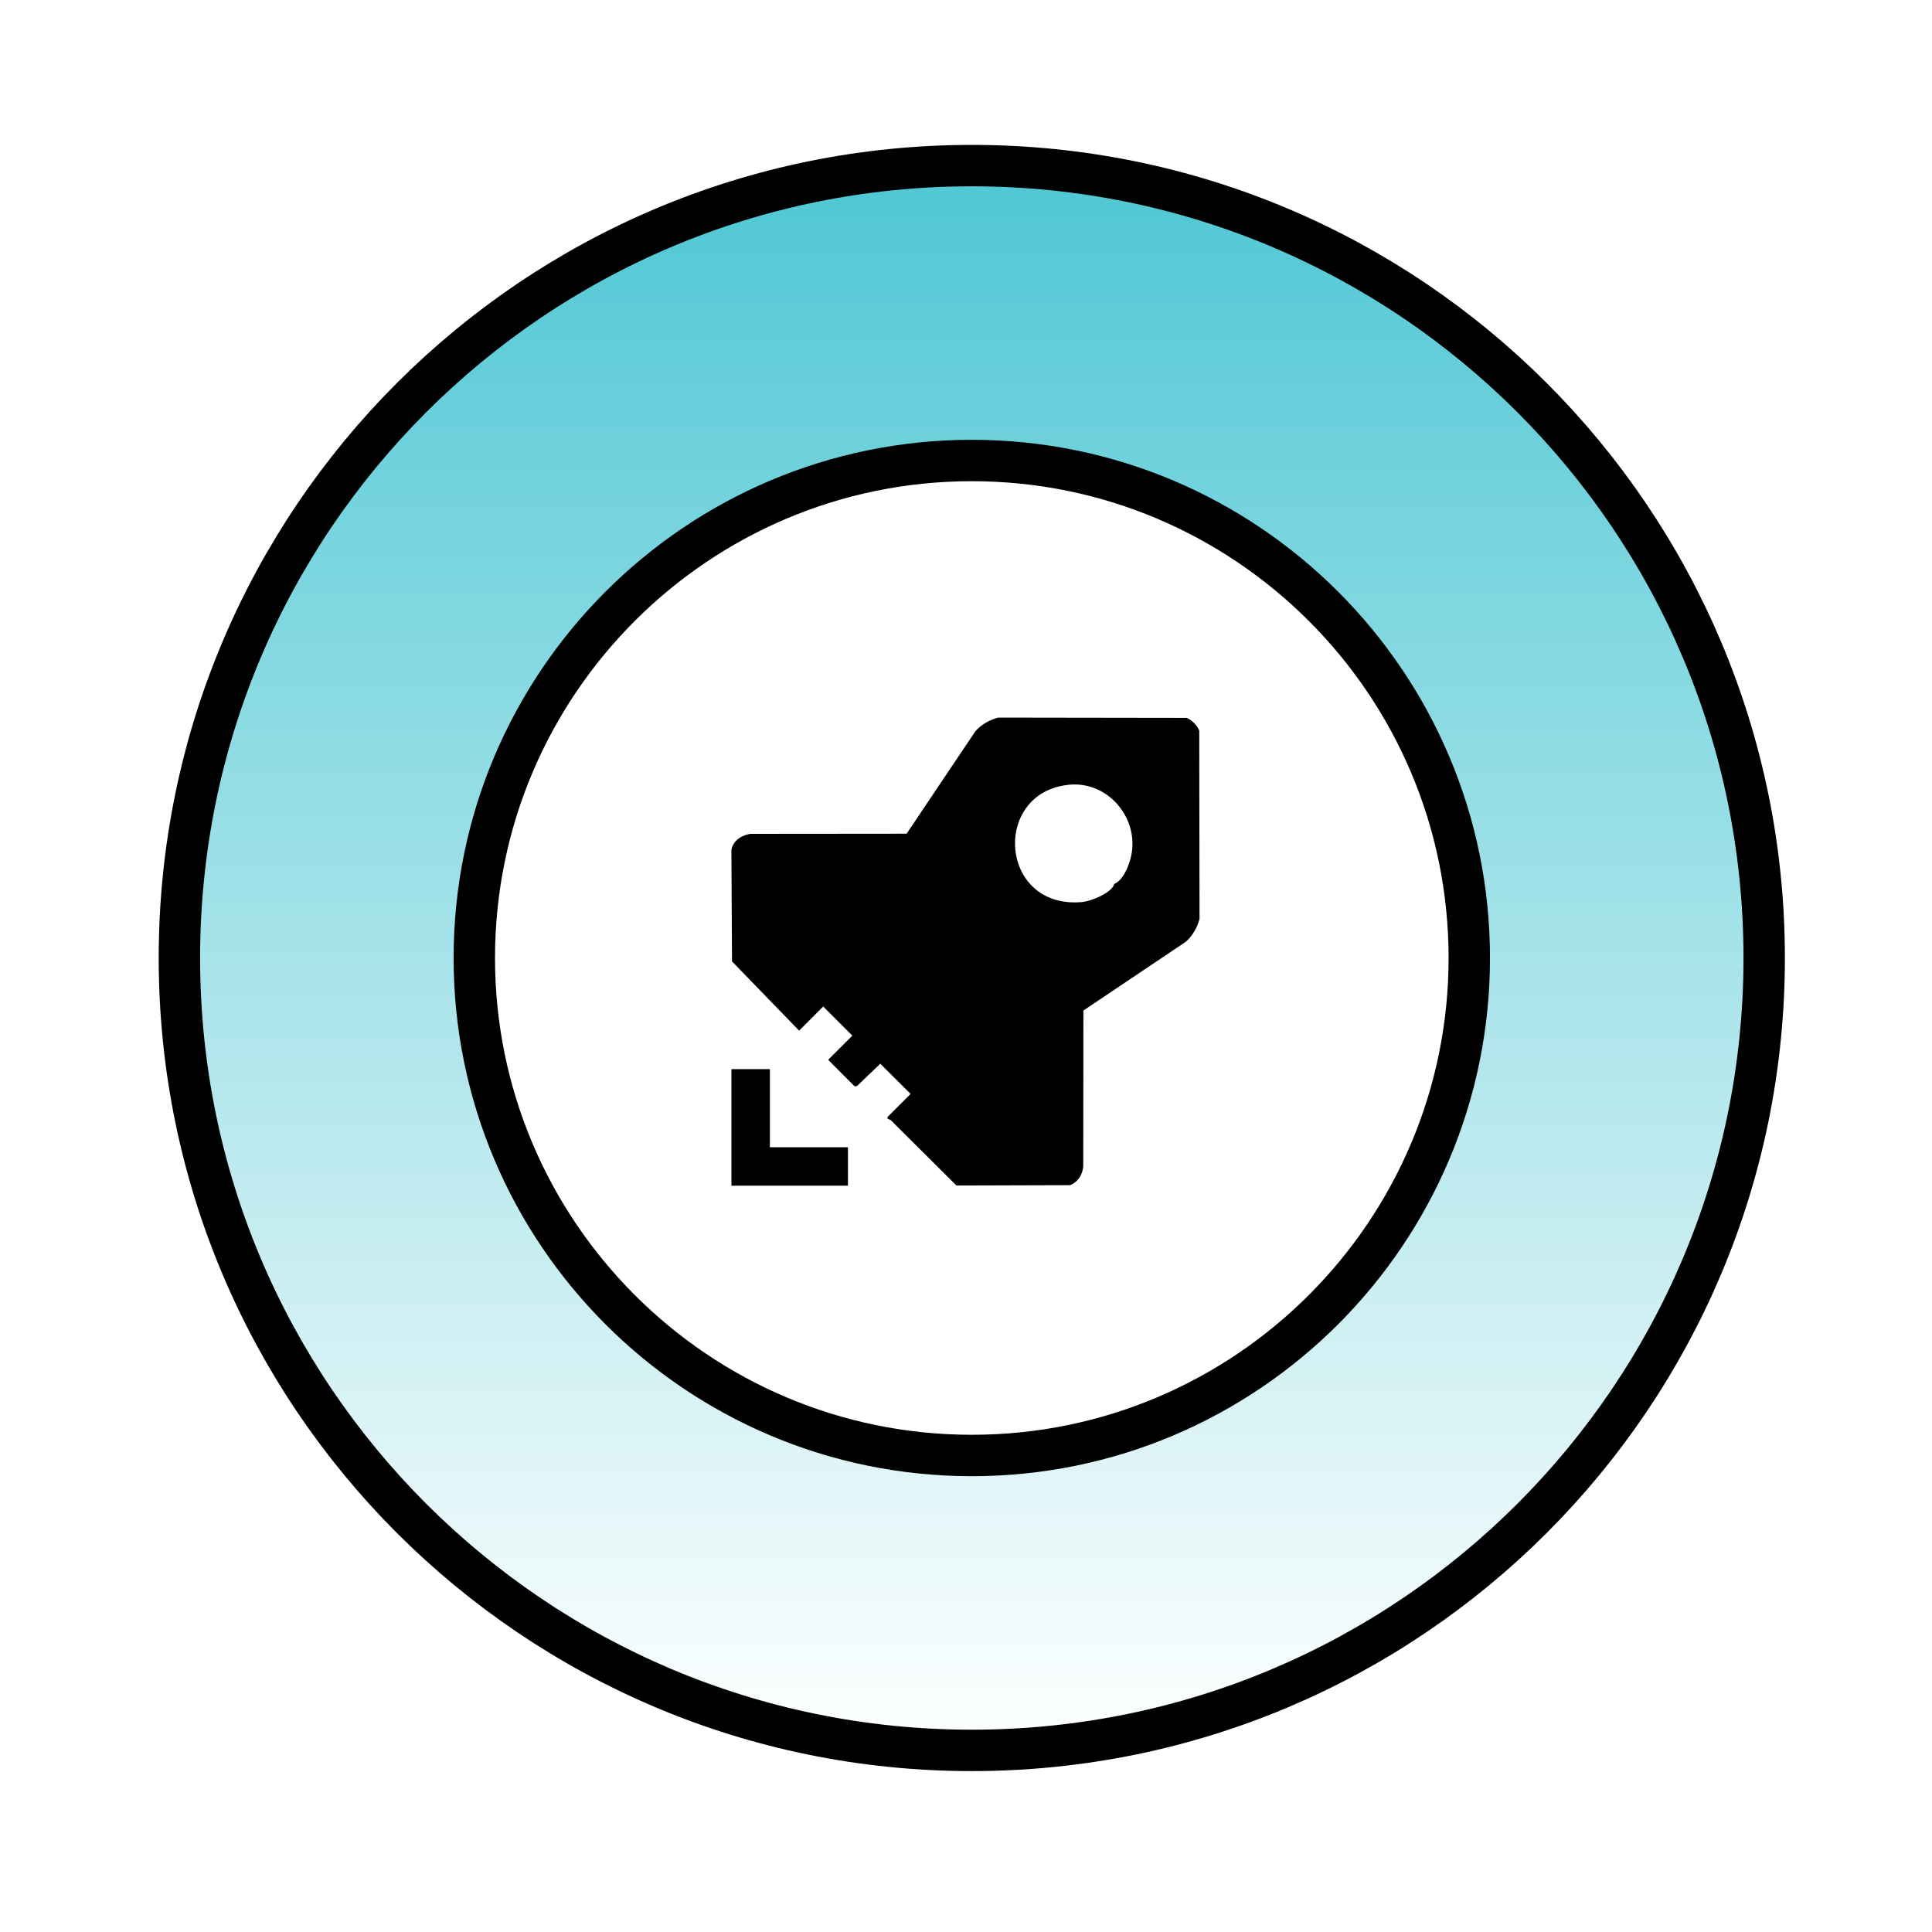
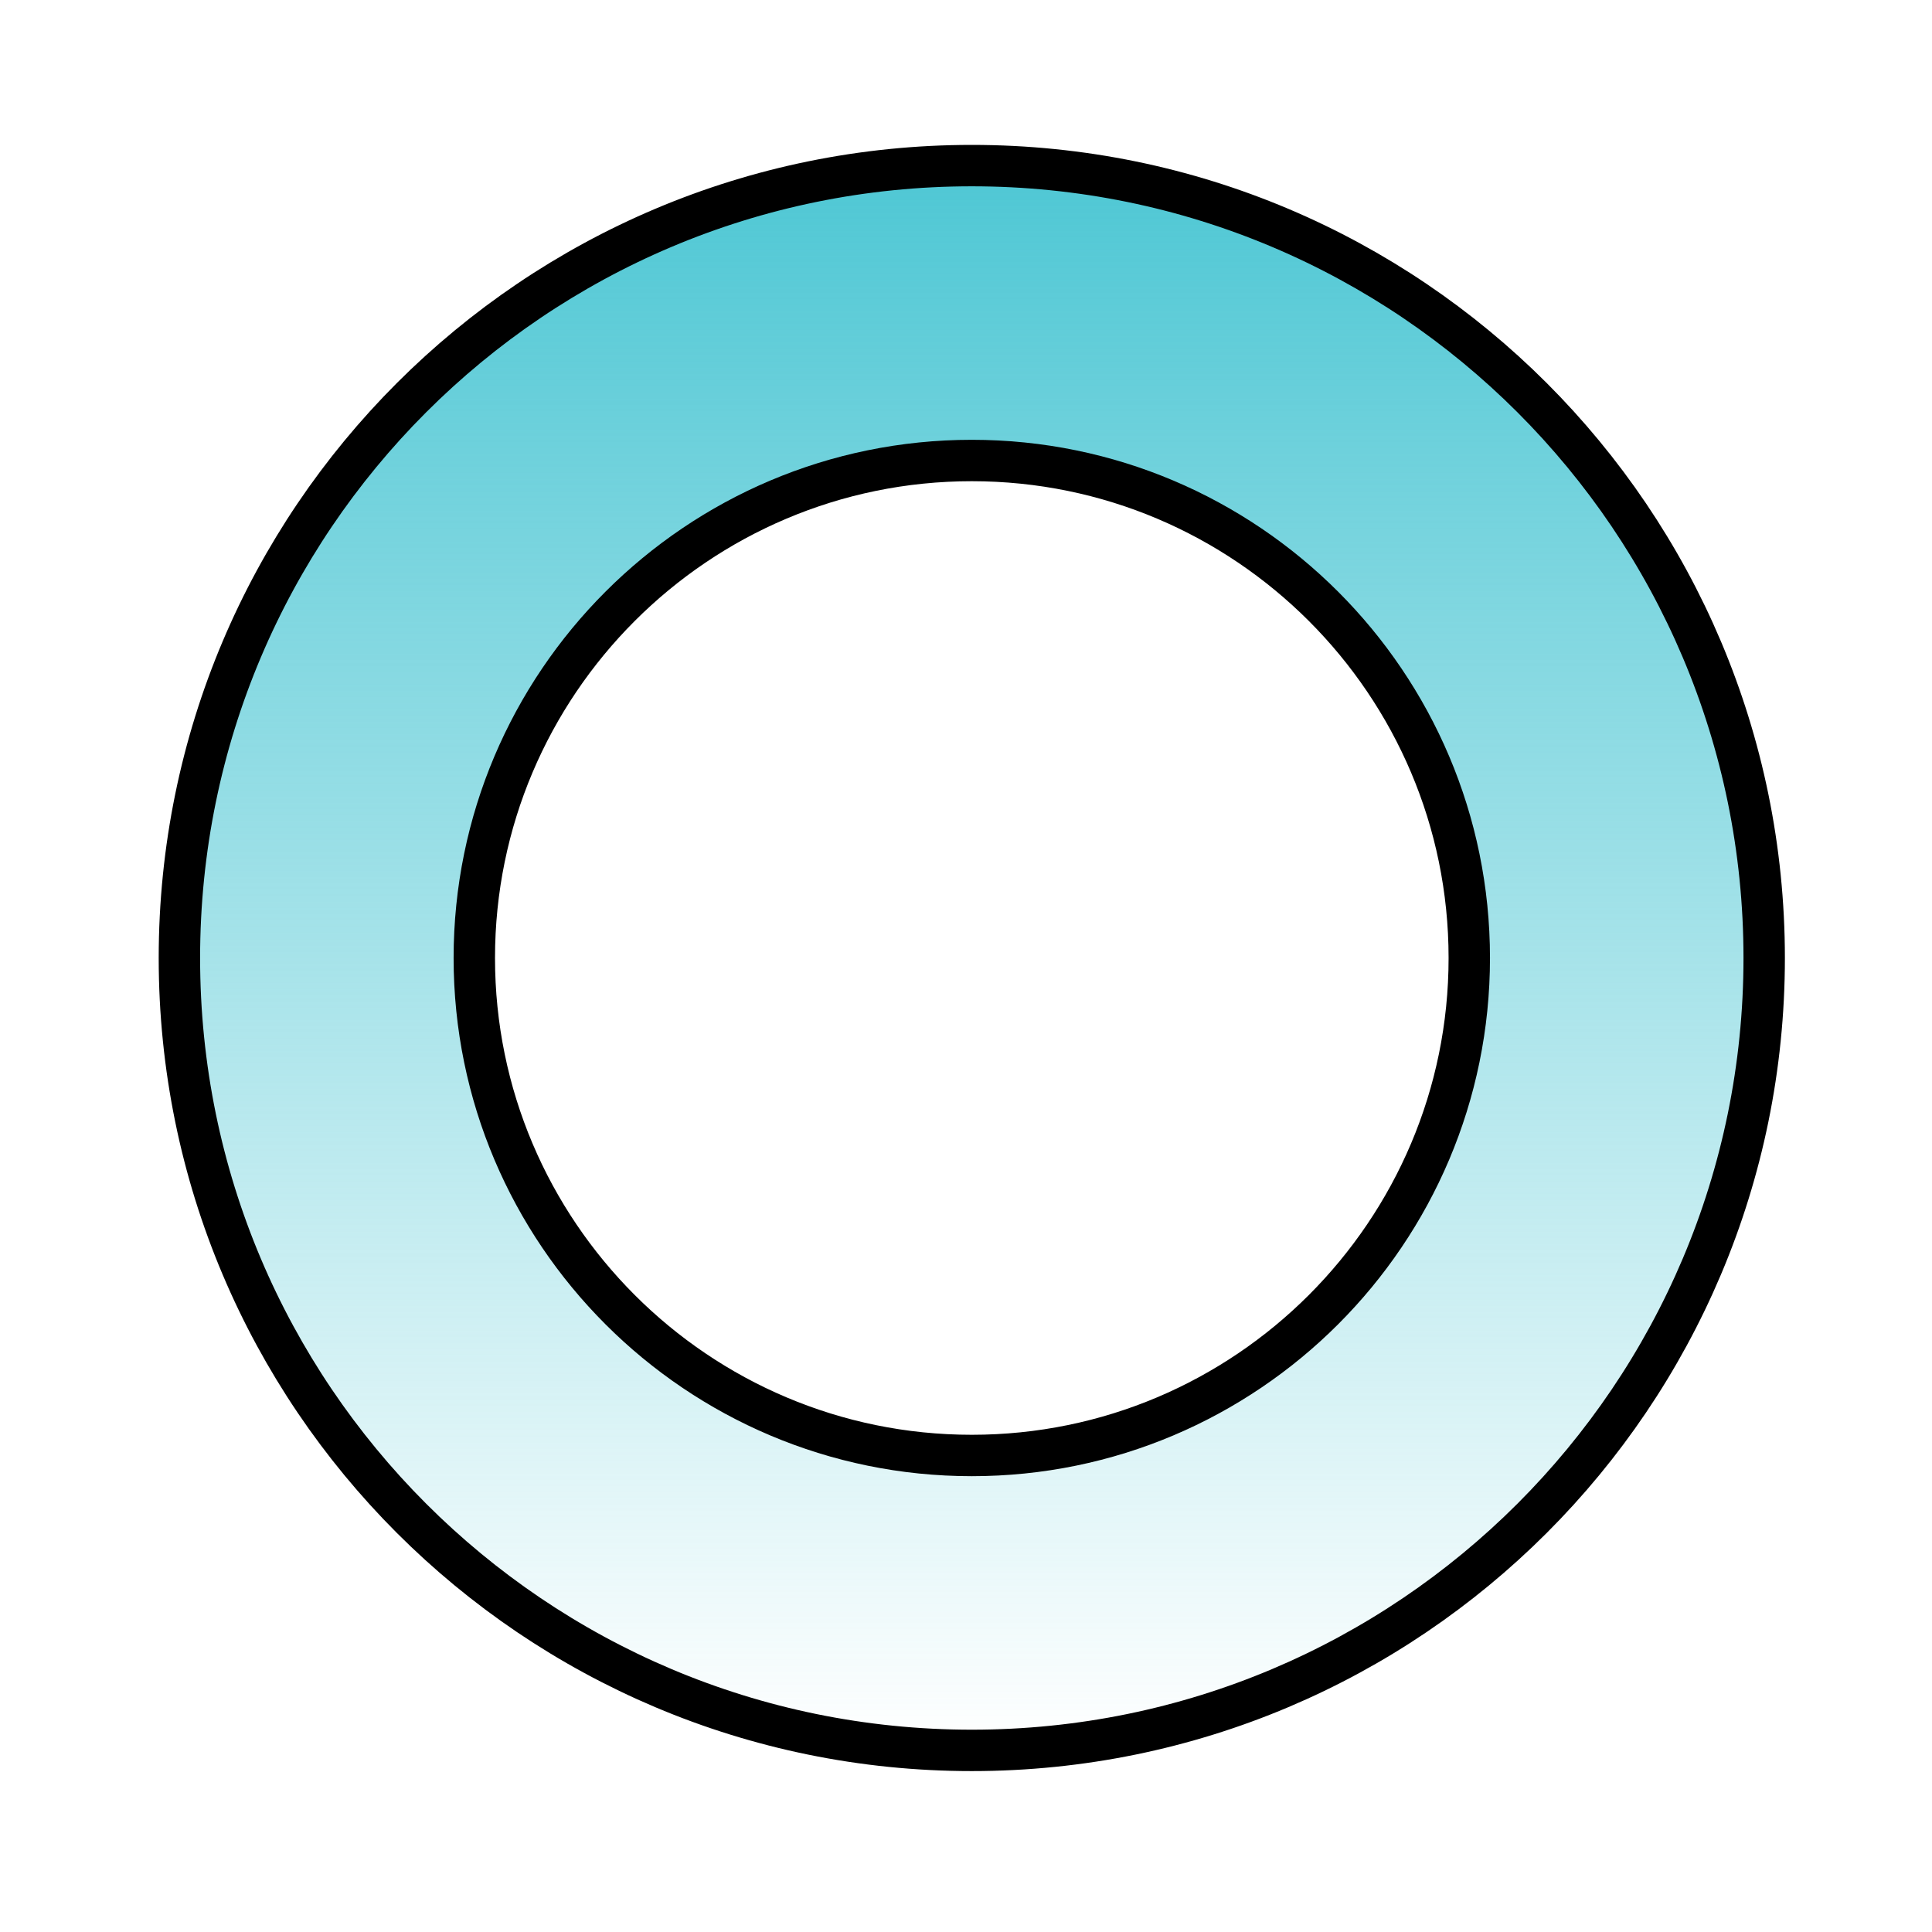
<svg xmlns="http://www.w3.org/2000/svg" width="70" height="70" fill="none" viewBox="0 0 70 70">
  <path fill="url(#a)" stroke="#000" stroke-miterlimit="10" stroke-width="1.5" d="M35.21 6C19.354 6 6.5 18.854 6.5 34.71s12.854 28.71 28.71 28.71 28.71-12.854 28.71-28.71S51.066 6 35.21 6Zm0 46.735c-9.945 0-18.025-8.08-18.025-18.025s8.08-18.025 18.025-18.025 18.025 8.08 18.025 18.025-8.08 18.025-18.025 18.025Z" />
-   <path fill="#000" d="M27.895 38.738v2.828h2.828v1.394h-4.222v-4.223zM32.157 40.53v-.059l.836-.837-1.099-1.094-.851.817h-.082l-.955-.958.876-.876-1.055-1.055-.873.874-2.432-2.509-.022-4.043c.067-.338.37-.53.697-.578l5.651-.005 2.496-3.718c.22-.243.508-.404.825-.489l6.824.01c.201.089.369.256.458.458l.01 6.824a1.7 1.7 0 0 1-.49.825l-3.717 2.496-.006 5.65c-.032.306-.19.559-.477.678l-4.118.012-2.375-2.365zm6.603-12.099c-2.835.249-2.576 4.506.428 4.253.34-.029 1.09-.327 1.187-.66.333-.14.544-.692.615-1.044.27-1.345-.84-2.67-2.23-2.549" />
  <defs>
    <linearGradient id="a" x1="35.21" x2="35.21" y1="6" y2="63.42" gradientUnits="userSpaceOnUse">
      <stop stop-color="#4ec7d4" />
      <stop offset="1" stop-color="#4ec7d4" stop-opacity="0" />
    </linearGradient>
  </defs>
</svg>